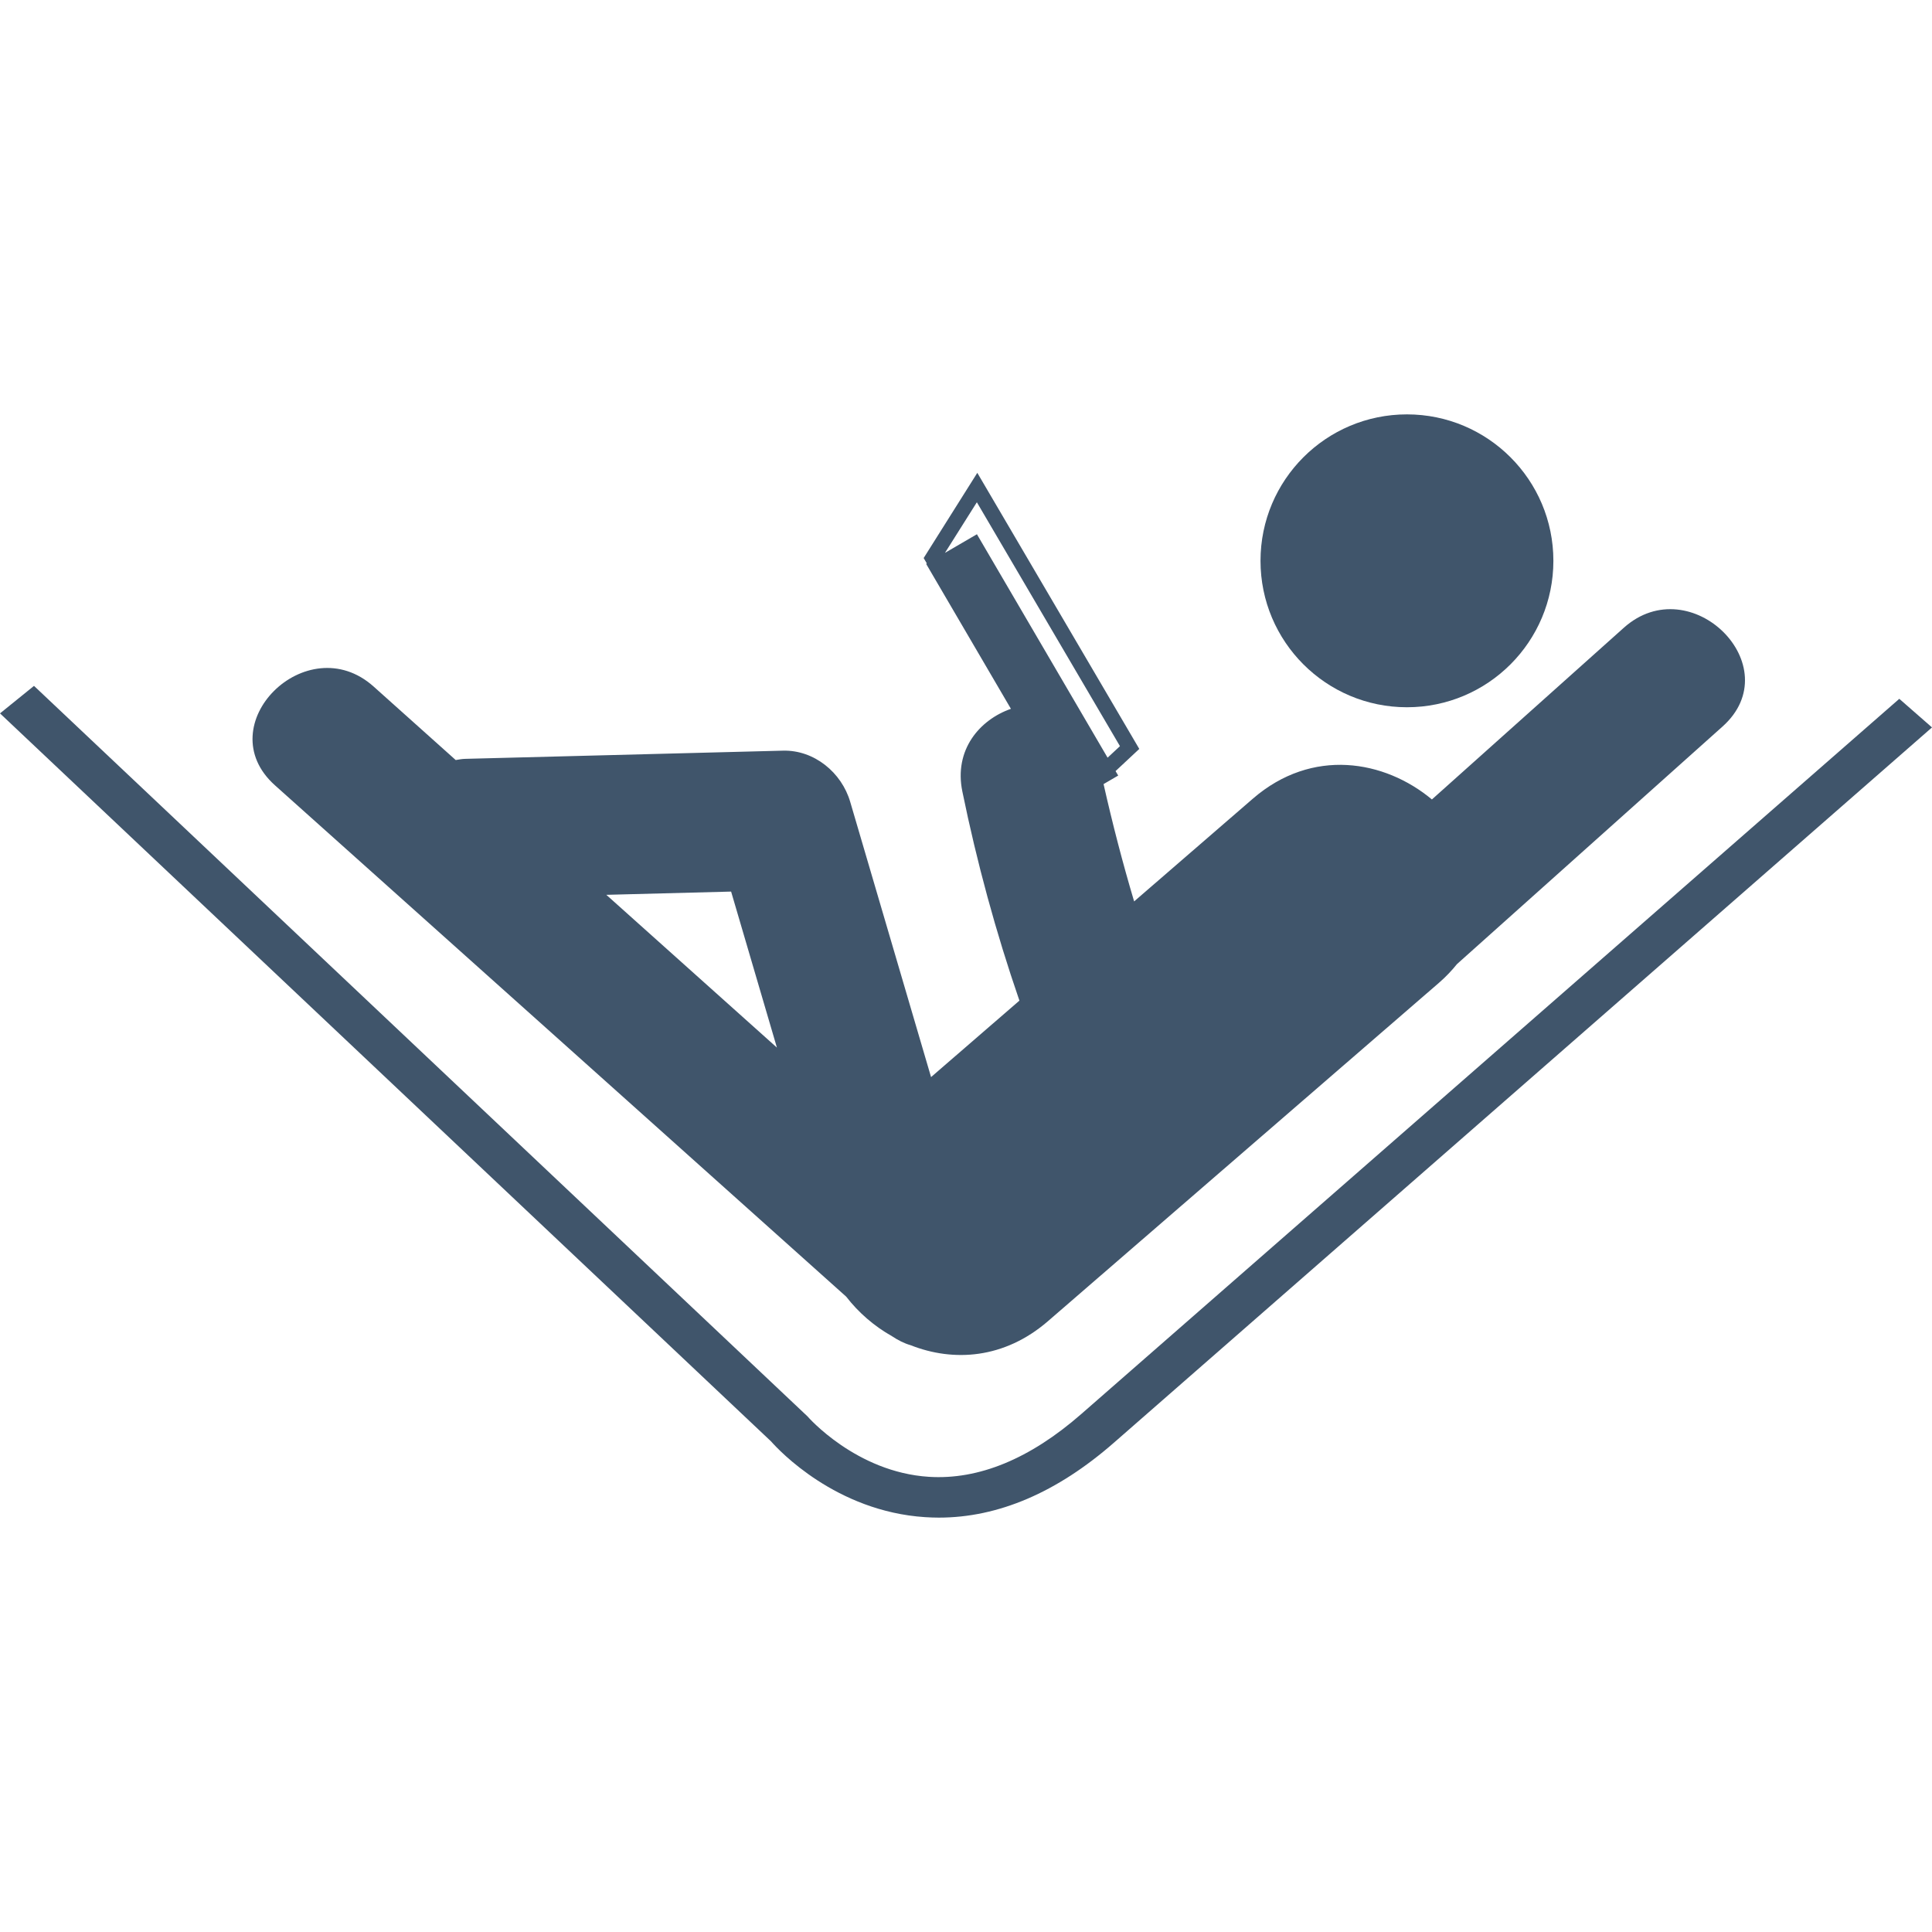
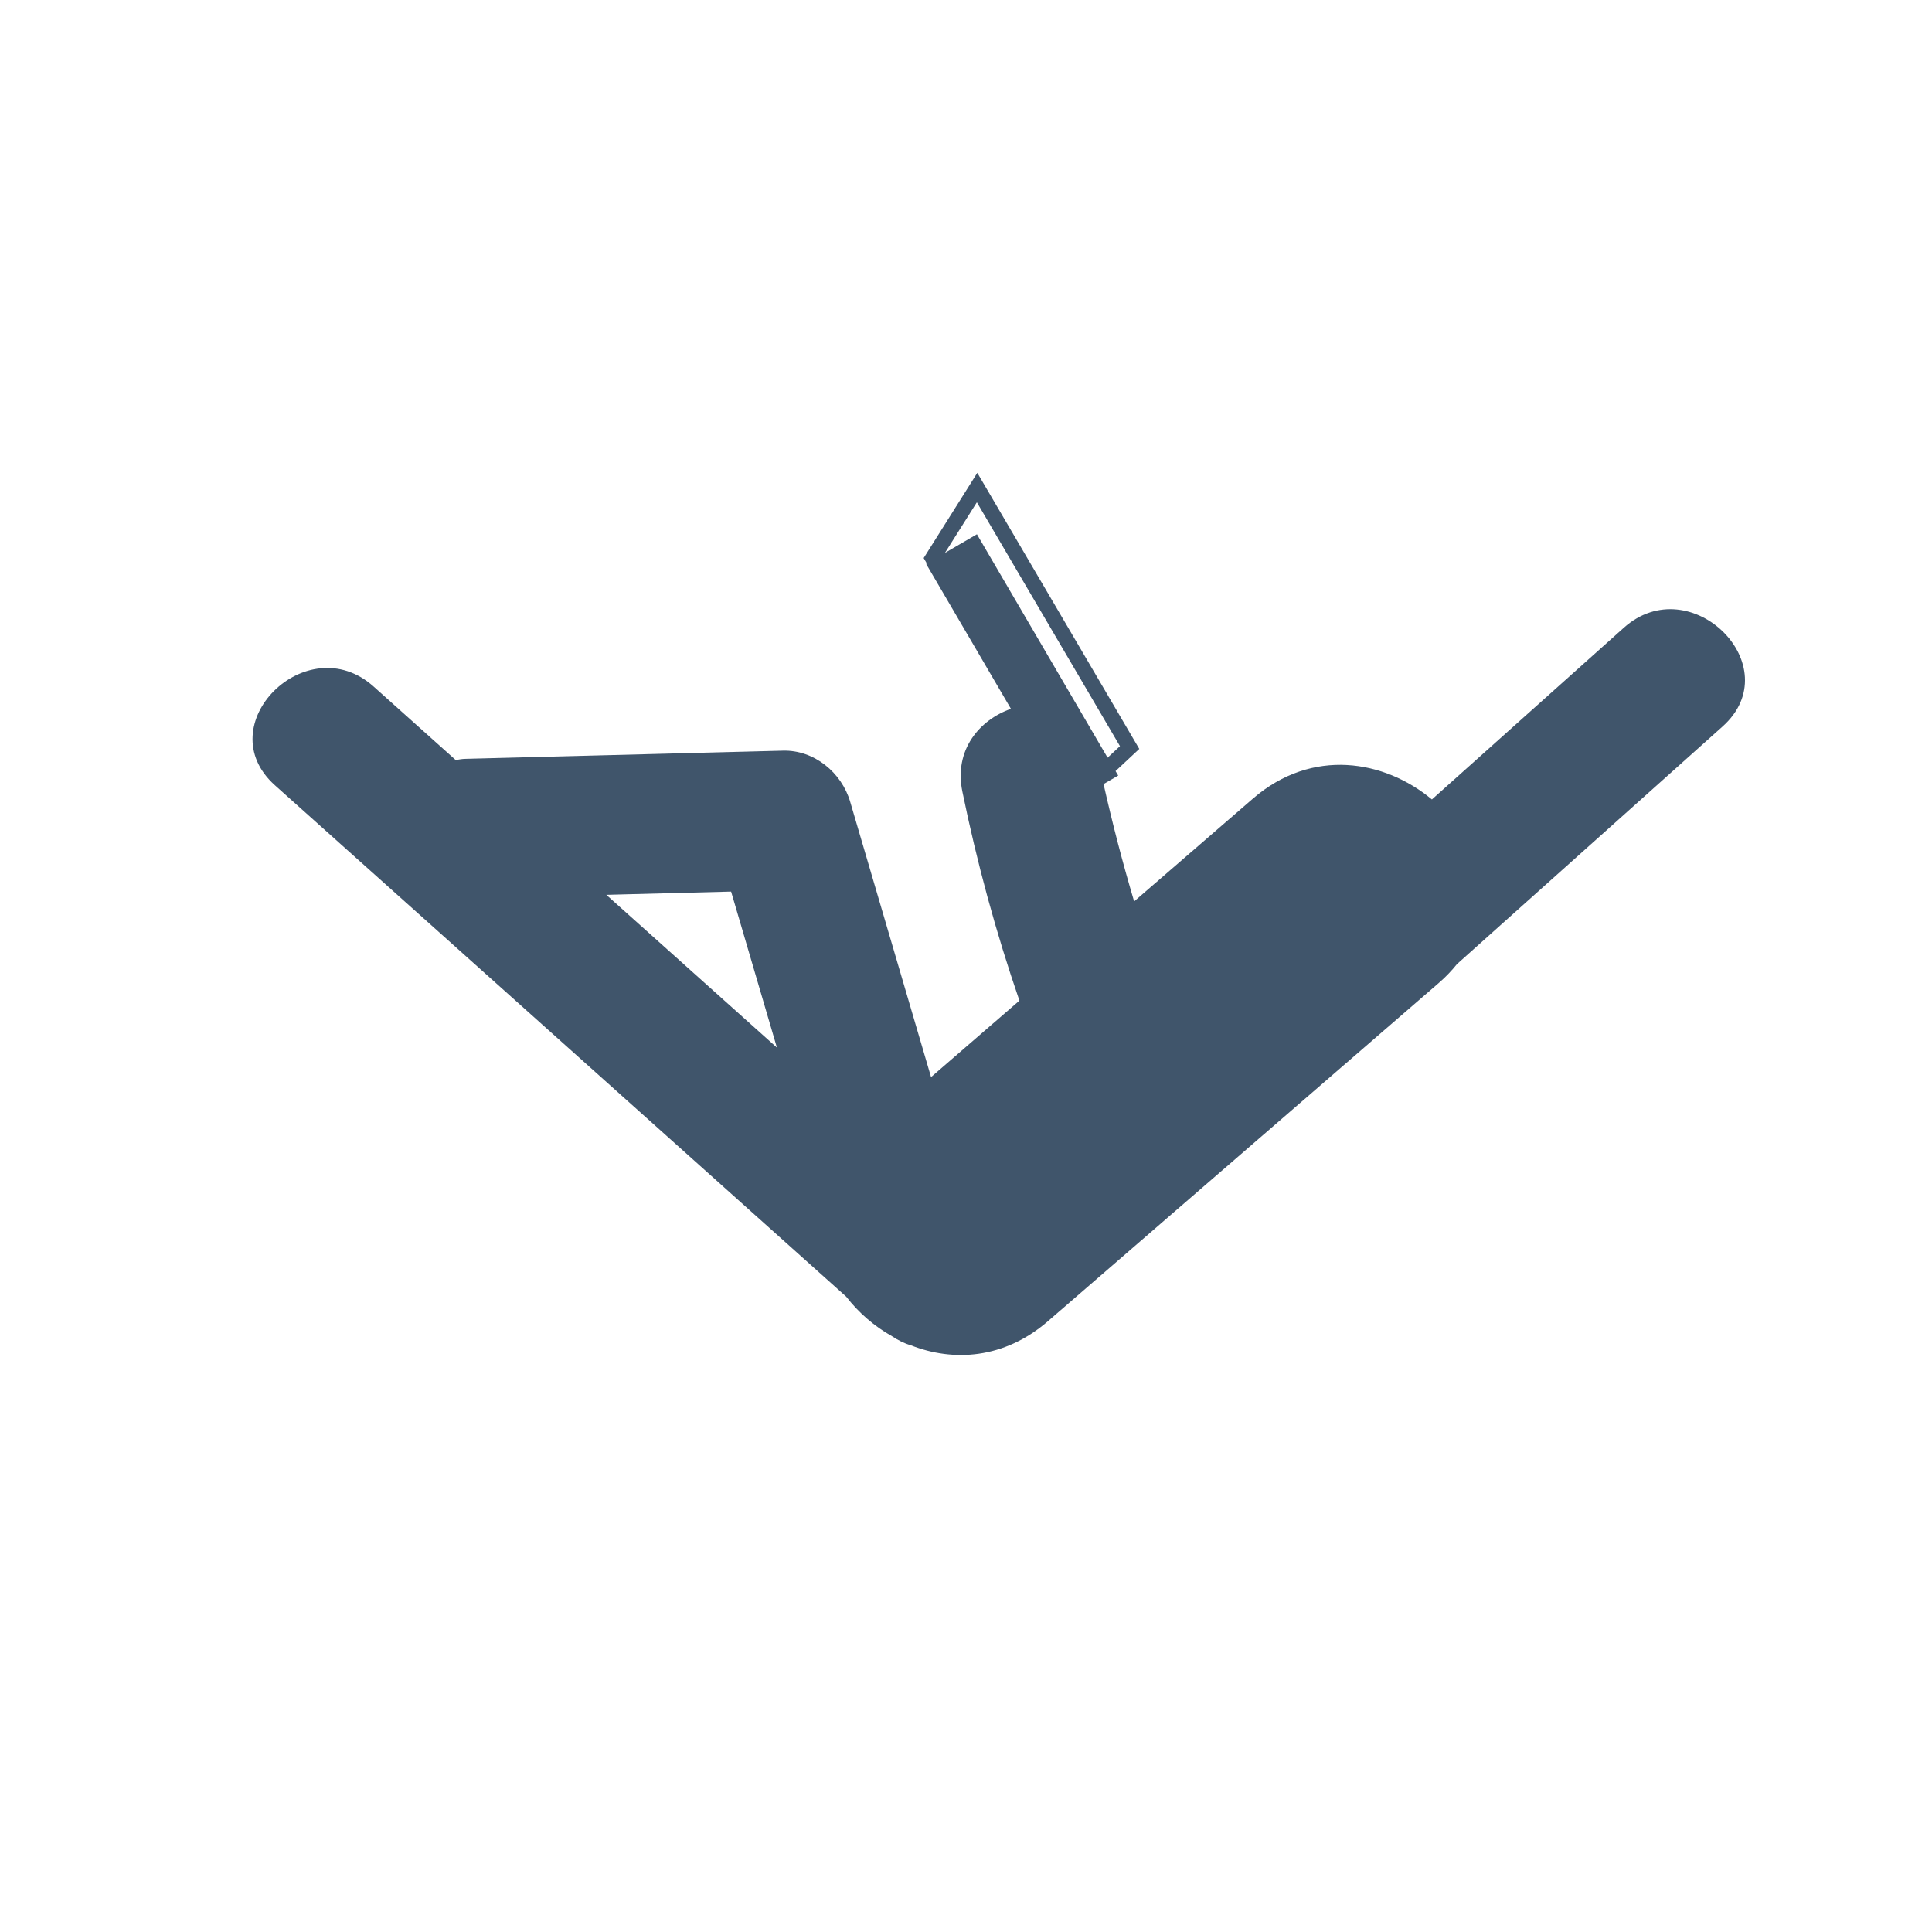
<svg xmlns="http://www.w3.org/2000/svg" version="1.1" id="Capa_1" x="0px" y="0px" viewBox="0 0 61.376 61.376" style="enable-background:new 0 0 61.376 61.376;" xml:space="preserve" width="512px" height="512px">
  <g>
    <g>
-       <path d="M60.337,22.2L34.349,44.922c-1.627,1.422-3.256,2.094-4.839,1.994    c-2.313-0.146-3.846-1.906-3.859-1.922L1.08,21.789L0,22.663l24.496,23.128c0.251,0.286,2.062,2.222,4.892,2.406    c0.146,0.009,0.291,0.015,0.437,0.015c1.886,0,3.755-0.799,5.562-2.38l25.989-22.723L60.337,22.2z" fill="#40556b" />
-       <circle cx="44.696" cy="17.816" r="4.652" fill="#40556b" />
      <path d="M26.882,41.192c0.389,0.504,0.888,0.938,1.457,1.258c0.195,0.13,0.391,0.228,0.591,0.285    c1.354,0.535,2.971,0.439,4.362-0.764c4.143-3.583,8.282-7.166,12.422-10.75c0.221-0.191,0.408-0.391,0.572-0.594    c2.812-2.515,5.623-5.032,8.436-7.547c2.137-1.912-1.012-5.037-3.137-3.137c-2.031,1.818-4.062,3.636-6.096,5.454    c-1.502-1.251-3.801-1.657-5.688-0.025c-1.257,1.088-2.515,2.176-3.772,3.264c-0.366-1.229-0.688-2.472-0.971-3.727l0.465-0.271    l-0.084-0.142l0.754-0.704l-5.146-8.771l-1.704,2.707l0.101,0.172l-0.022,0.014l2.693,4.604c-0.996,0.349-1.815,1.304-1.543,2.626    c0.462,2.255,1.063,4.469,1.813,6.644c-0.936,0.81-1.871,1.618-2.807,2.429c-0.854-2.913-1.712-5.828-2.568-8.742    c-0.271-0.931-1.143-1.653-2.136-1.628c-3.365,0.086-6.728,0.173-10.091,0.26c-0.108,0.002-0.206,0.022-0.306,0.038    c-0.869-0.777-1.738-1.556-2.607-2.334c-2.124-1.901-5.271,1.225-3.136,3.136C14.786,30.361,20.833,35.777,26.882,41.192z     M31.035,16.972l-1.015,0.591l1.013-1.607l4.546,7.748l-0.393,0.366L31.035,16.972z M23.226,28.324    c0.486,1.653,0.971,3.303,1.455,4.956c-1.806-1.615-3.613-3.235-5.419-4.853C20.583,28.392,21.905,28.358,23.226,28.324z" fill="#40556b" />
    </g>
  </g>
  <g>
</g>
  <g>
</g>
  <g>
</g>
  <g>
</g>
  <g>
</g>
  <g>
</g>
  <g>
</g>
  <g>
</g>
  <g>
</g>
  <g>
</g>
  <g>
</g>
  <g>
</g>
  <g>
</g>
  <g>
</g>
  <g>
</g>
</svg>